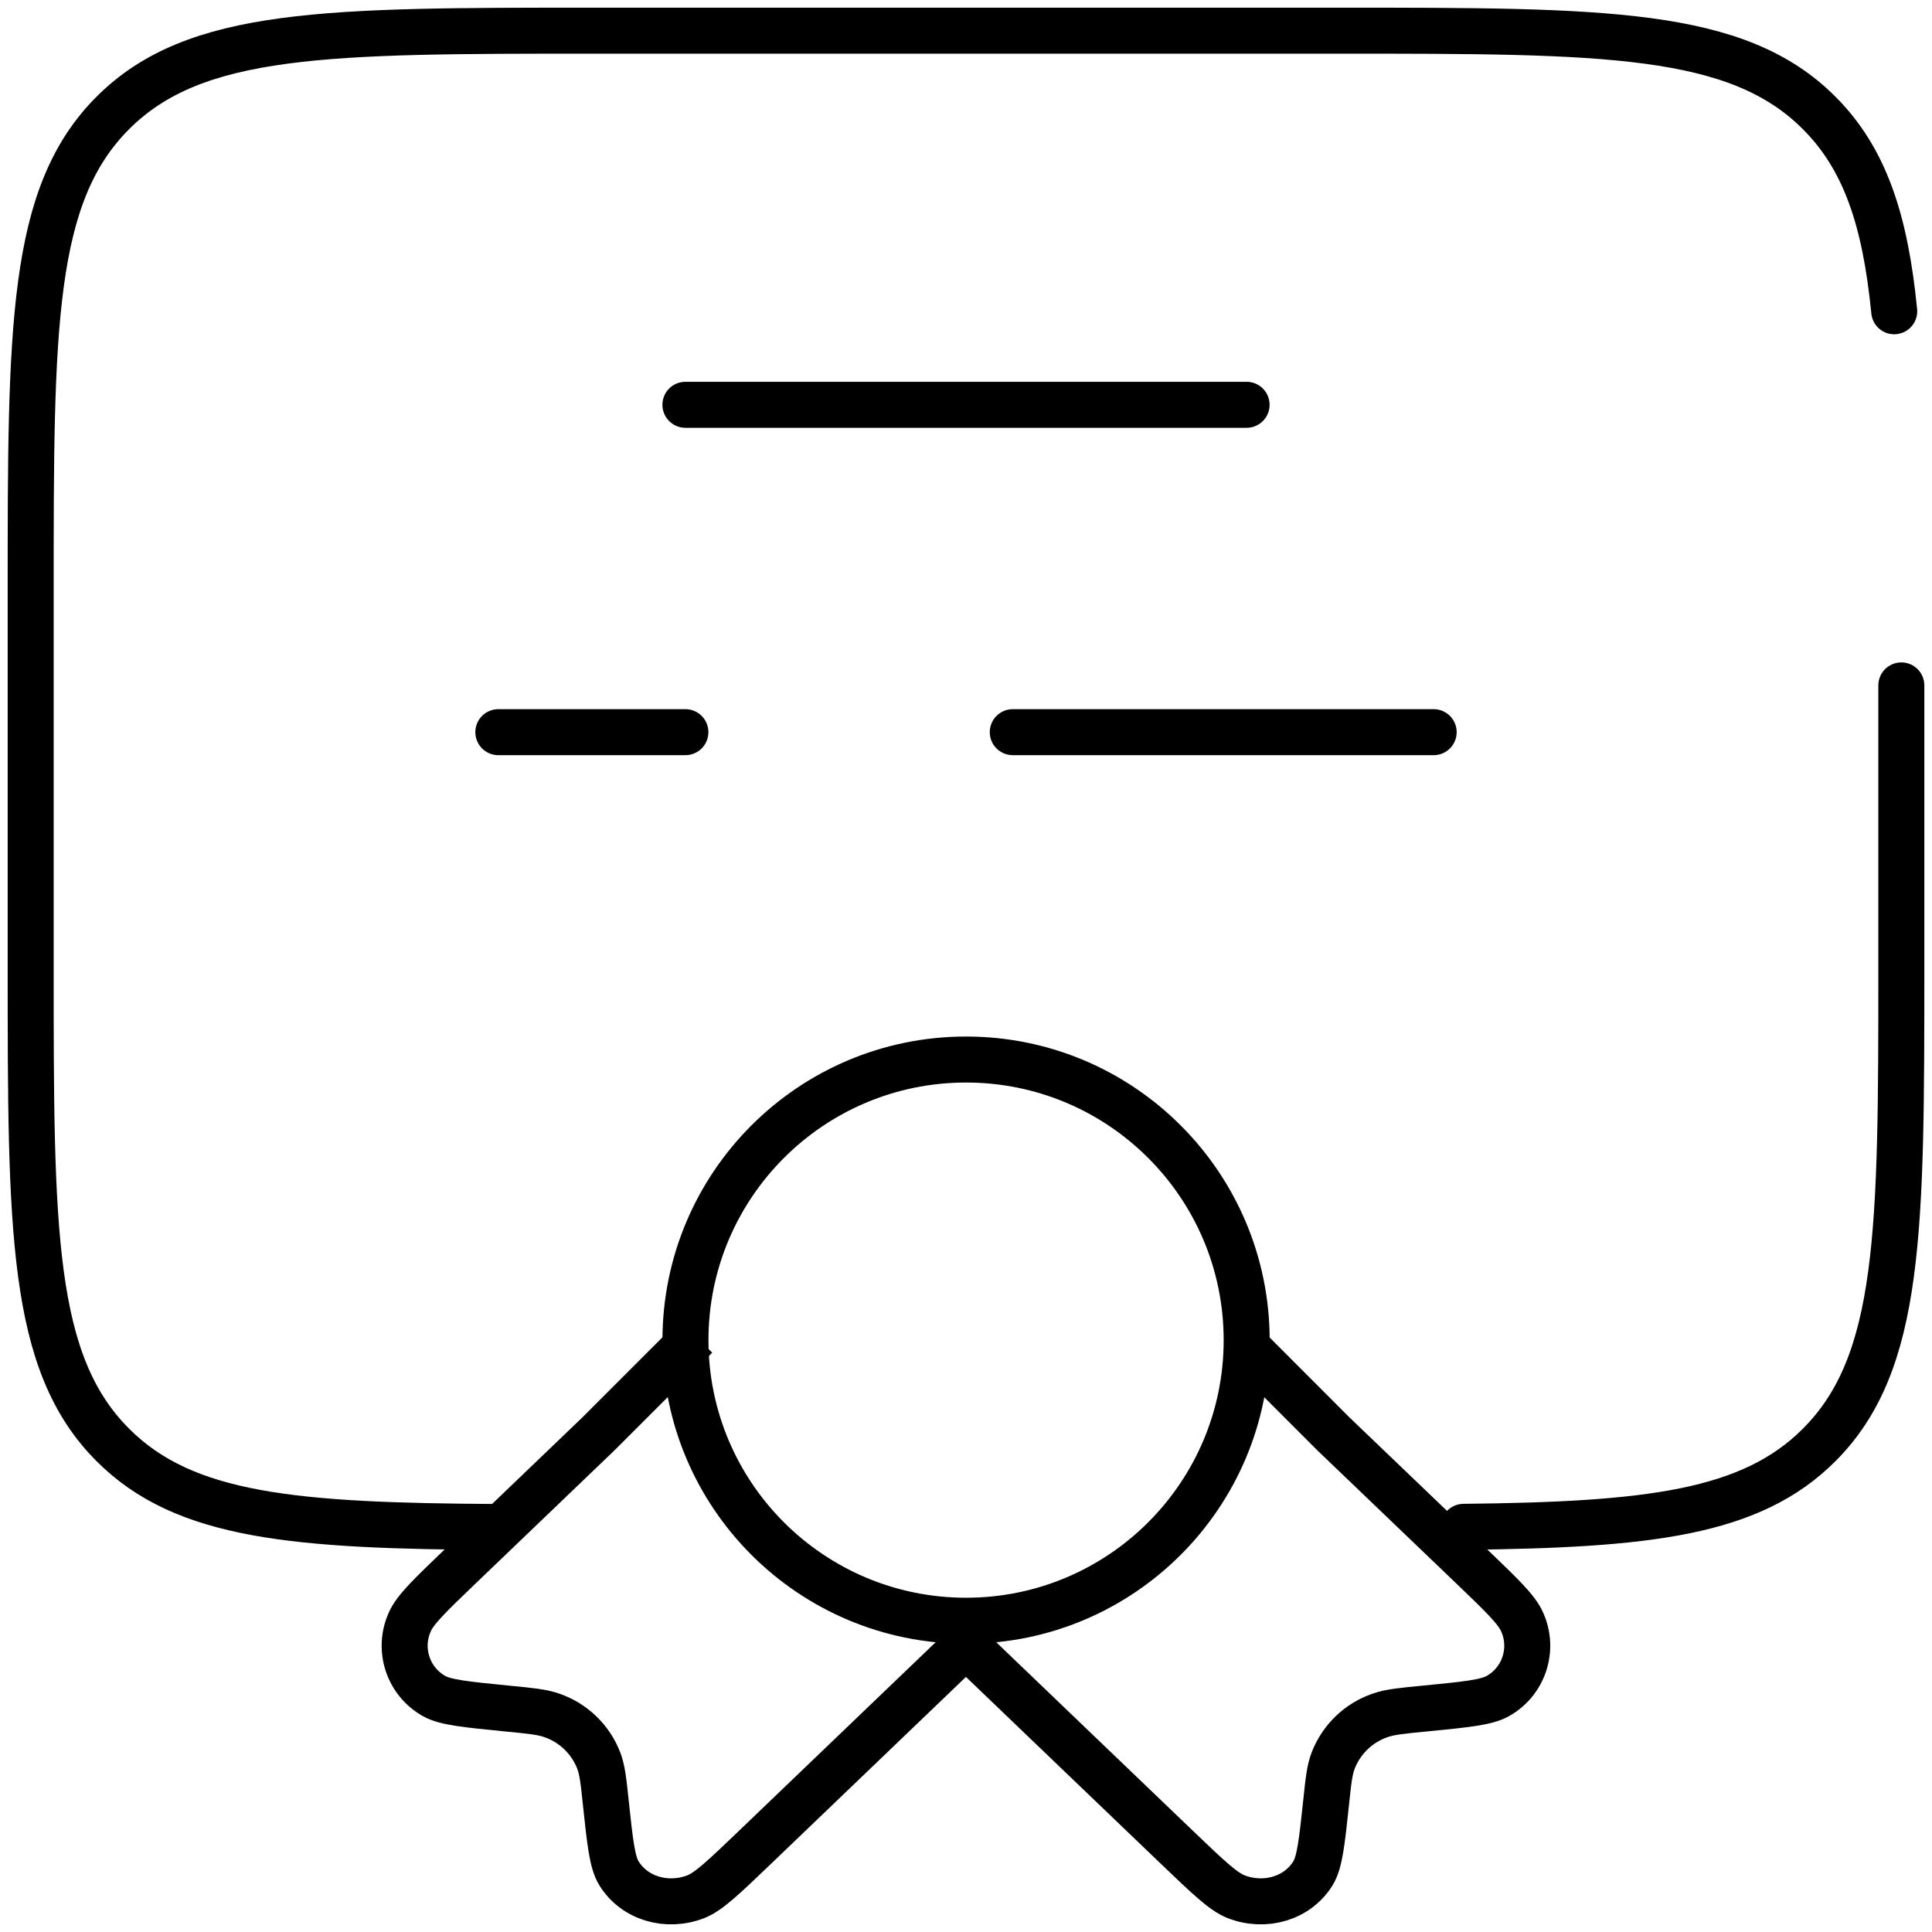
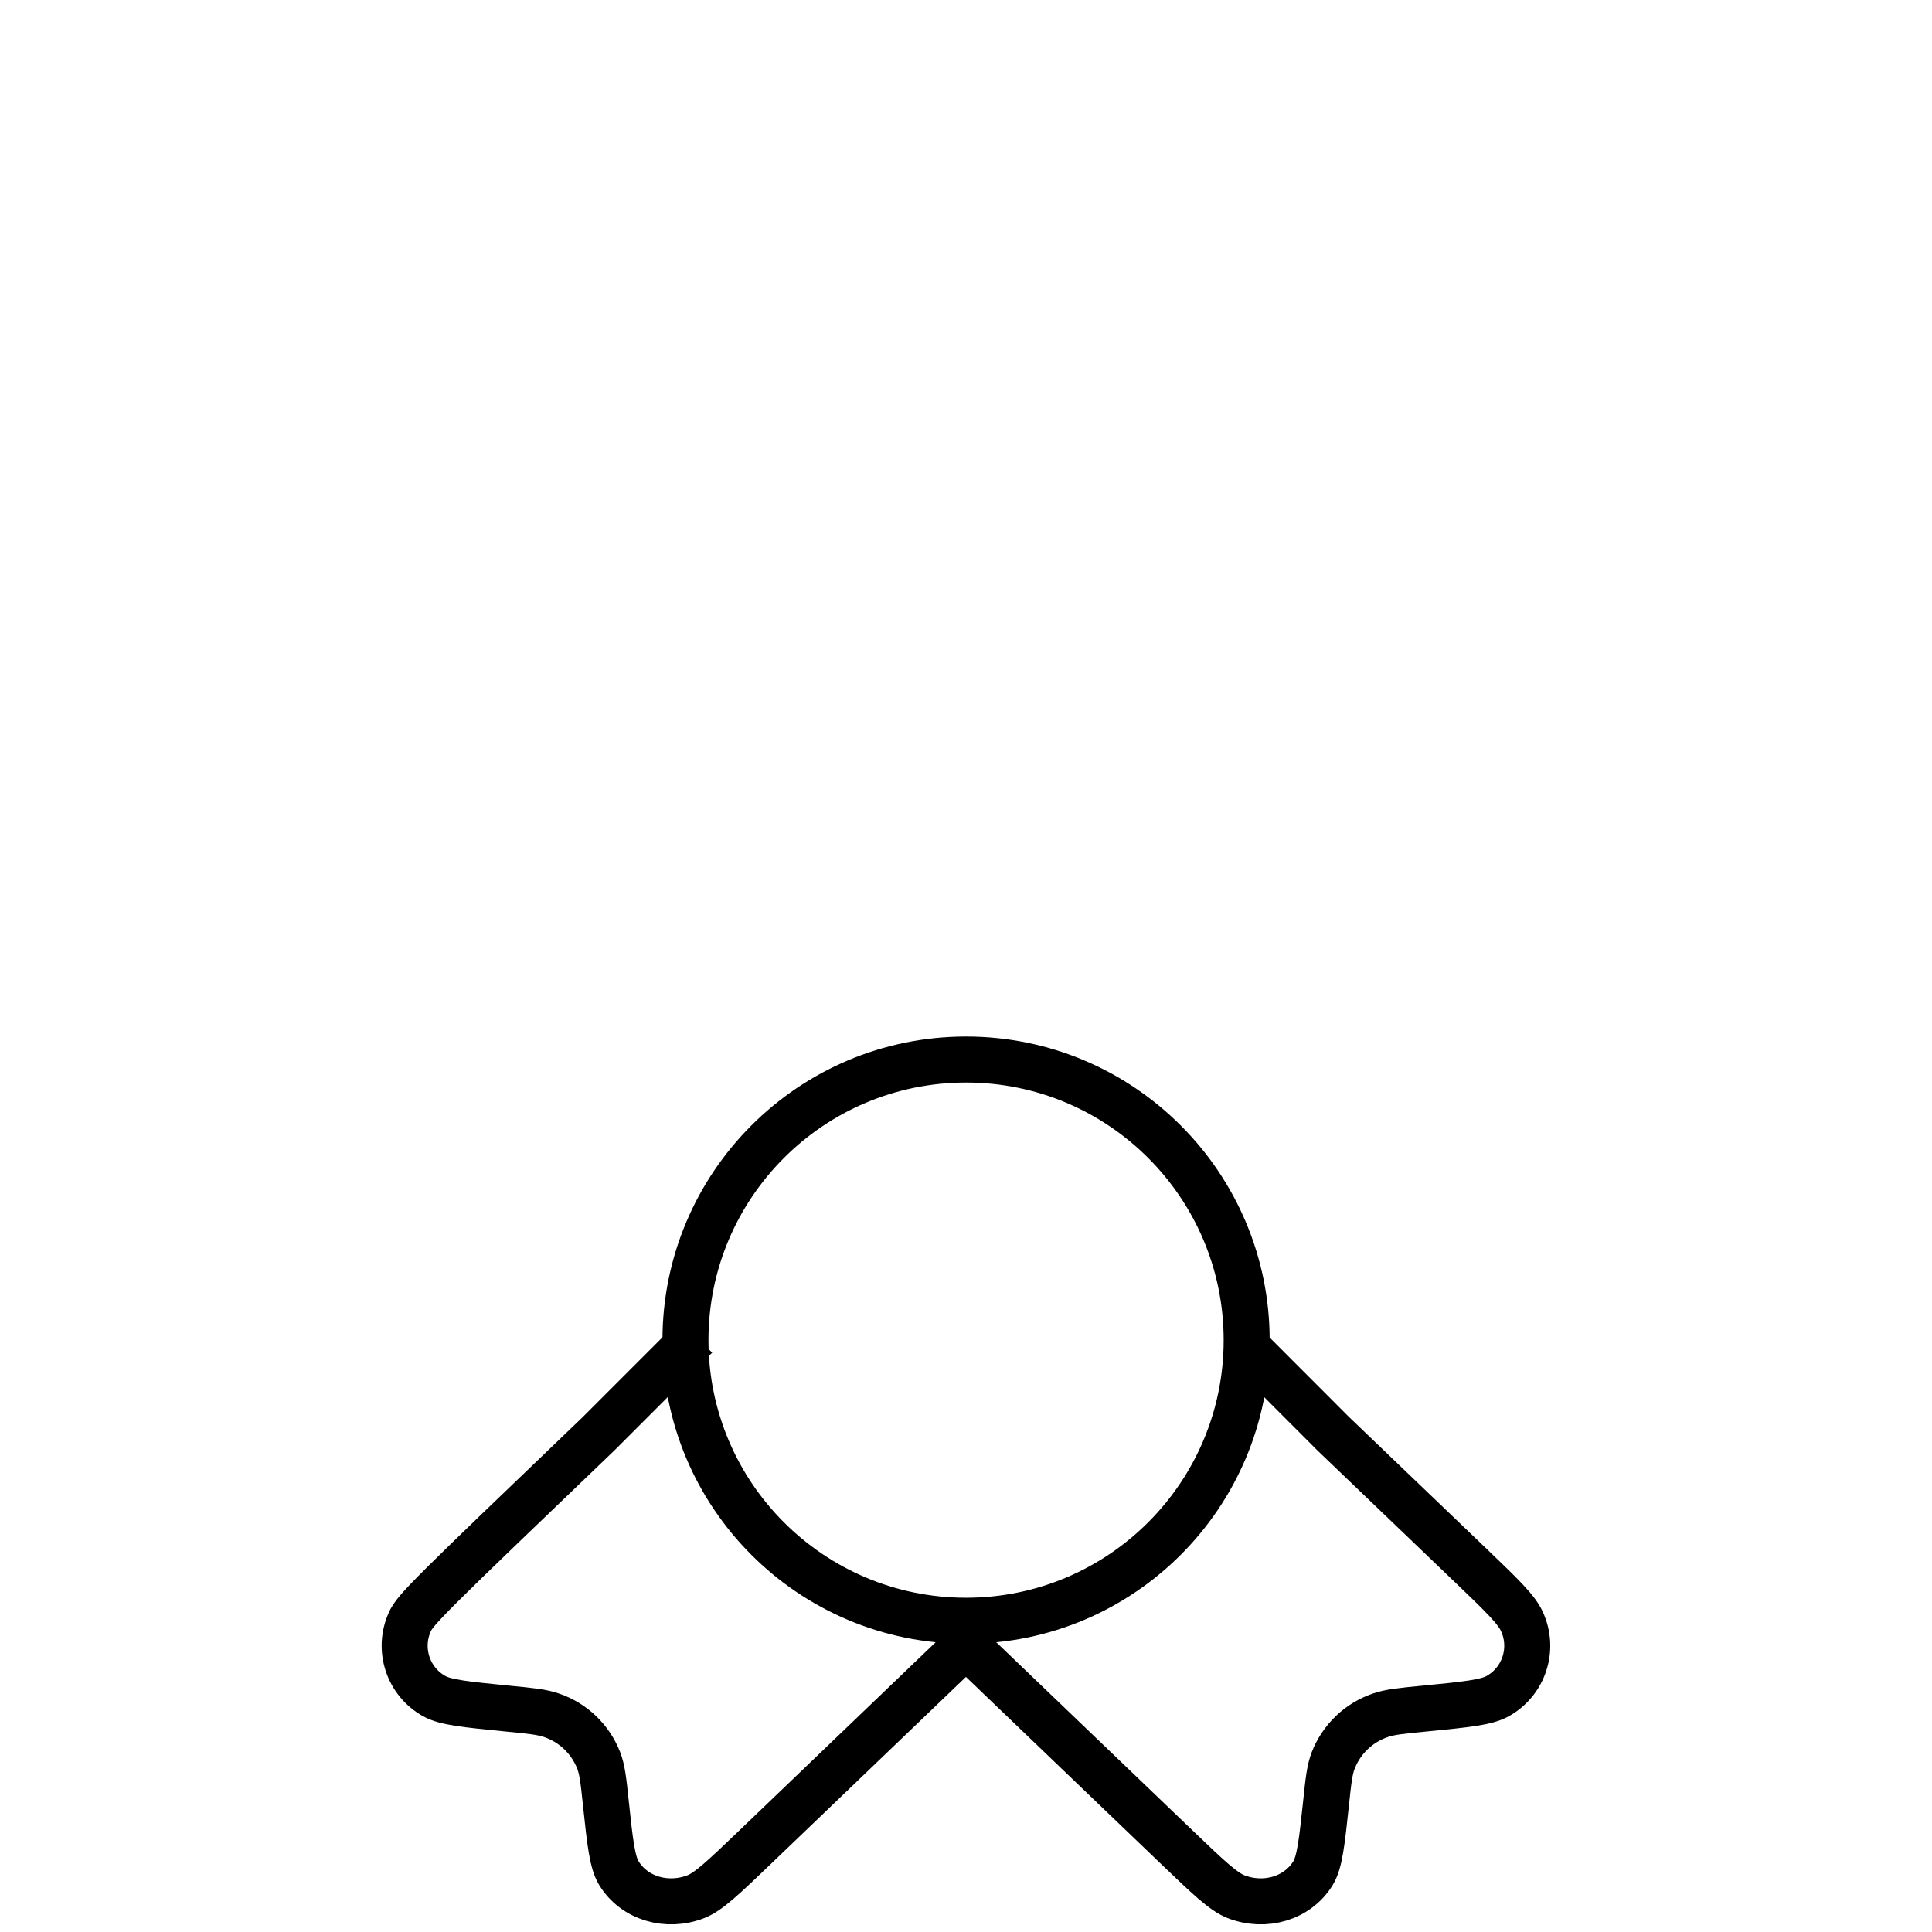
<svg xmlns="http://www.w3.org/2000/svg" fill="none" viewBox="0 0 63 63" height="63" width="63">
  <path stroke-width="1.5" stroke="black" d="M31.502 52.85C36.555 52.85 40.652 48.754 40.652 43.7C40.652 38.647 36.555 34.55 31.502 34.55C26.448 34.55 22.352 38.647 22.352 43.7C22.352 48.754 26.448 52.85 31.502 52.85Z" />
-   <path stroke-width="1.5" stroke="black" d="M22.693 43.578L19.521 46.75L15.013 51.072C14.025 52.02 13.531 52.493 13.36 52.896C13.168 53.324 13.143 53.808 13.29 54.254C13.436 54.7 13.744 55.075 14.153 55.305C14.525 55.516 15.199 55.58 16.541 55.714C17.298 55.787 17.679 55.824 17.996 55.937C18.341 56.056 18.656 56.248 18.919 56.501C19.183 56.754 19.388 57.061 19.521 57.401C19.64 57.706 19.68 58.068 19.756 58.797C19.893 60.084 19.963 60.728 20.183 61.085C20.683 61.899 21.741 62.219 22.696 61.847C23.114 61.68 23.608 61.207 24.596 60.261L31.498 53.643L38.401 60.261C39.389 61.207 39.883 61.68 40.301 61.847C41.255 62.219 42.314 61.899 42.814 61.085C43.034 60.728 43.104 60.084 43.241 58.797C43.317 58.068 43.357 57.706 43.476 57.401C43.609 57.061 43.815 56.754 44.078 56.501C44.341 56.248 44.656 56.056 45.001 55.937C45.321 55.824 45.699 55.787 46.456 55.714C47.798 55.583 48.472 55.516 48.844 55.305C49.253 55.075 49.561 54.7 49.707 54.254C49.854 53.808 49.829 53.324 49.637 52.896C49.466 52.493 48.972 52.02 47.984 51.072L43.473 46.75L40.648 43.922" />
-   <path stroke-linecap="round" stroke-width="1.5" stroke="black" d="M47.726 49.788C53.741 49.724 57.096 49.346 59.319 47.119C62 44.441 62 40.125 62 31.5V22.35M16.25 49.794C9.616 49.757 6.023 49.465 3.681 47.119C1 44.441 1 40.125 1 31.5V19.3C1 10.675 1 6.359 3.681 3.681C6.359 1 10.675 1 19.3 1H43.7C52.325 1 56.641 1 59.319 3.681C60.813 5.175 61.475 7.176 61.768 10.15M22.35 13.2H40.65M16.25 23.875H22.35M46.75 23.875H33.025" />
+   <path stroke-width="1.5" stroke="black" d="M22.693 43.578L19.521 46.75C14.025 52.02 13.531 52.493 13.36 52.896C13.168 53.324 13.143 53.808 13.29 54.254C13.436 54.7 13.744 55.075 14.153 55.305C14.525 55.516 15.199 55.58 16.541 55.714C17.298 55.787 17.679 55.824 17.996 55.937C18.341 56.056 18.656 56.248 18.919 56.501C19.183 56.754 19.388 57.061 19.521 57.401C19.64 57.706 19.68 58.068 19.756 58.797C19.893 60.084 19.963 60.728 20.183 61.085C20.683 61.899 21.741 62.219 22.696 61.847C23.114 61.68 23.608 61.207 24.596 60.261L31.498 53.643L38.401 60.261C39.389 61.207 39.883 61.68 40.301 61.847C41.255 62.219 42.314 61.899 42.814 61.085C43.034 60.728 43.104 60.084 43.241 58.797C43.317 58.068 43.357 57.706 43.476 57.401C43.609 57.061 43.815 56.754 44.078 56.501C44.341 56.248 44.656 56.056 45.001 55.937C45.321 55.824 45.699 55.787 46.456 55.714C47.798 55.583 48.472 55.516 48.844 55.305C49.253 55.075 49.561 54.7 49.707 54.254C49.854 53.808 49.829 53.324 49.637 52.896C49.466 52.493 48.972 52.02 47.984 51.072L43.473 46.75L40.648 43.922" />
</svg>